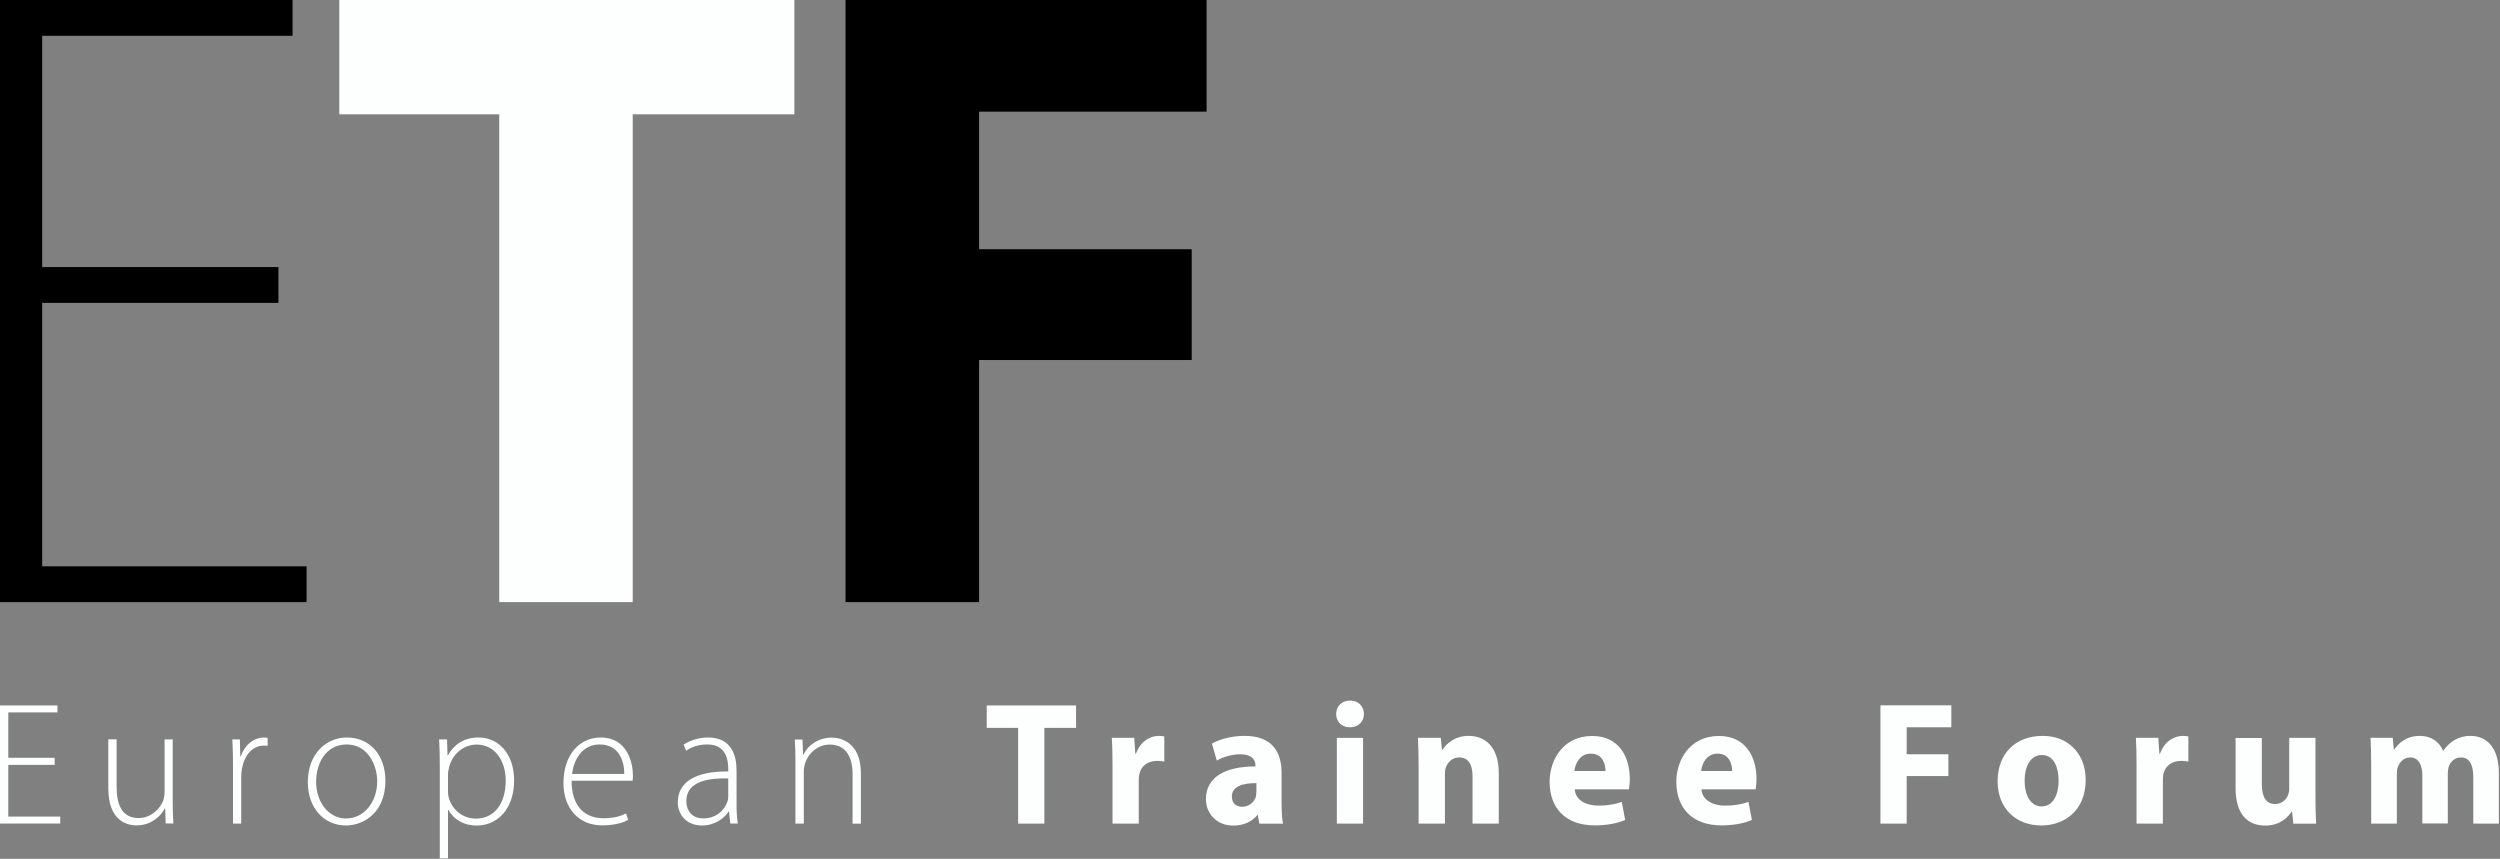
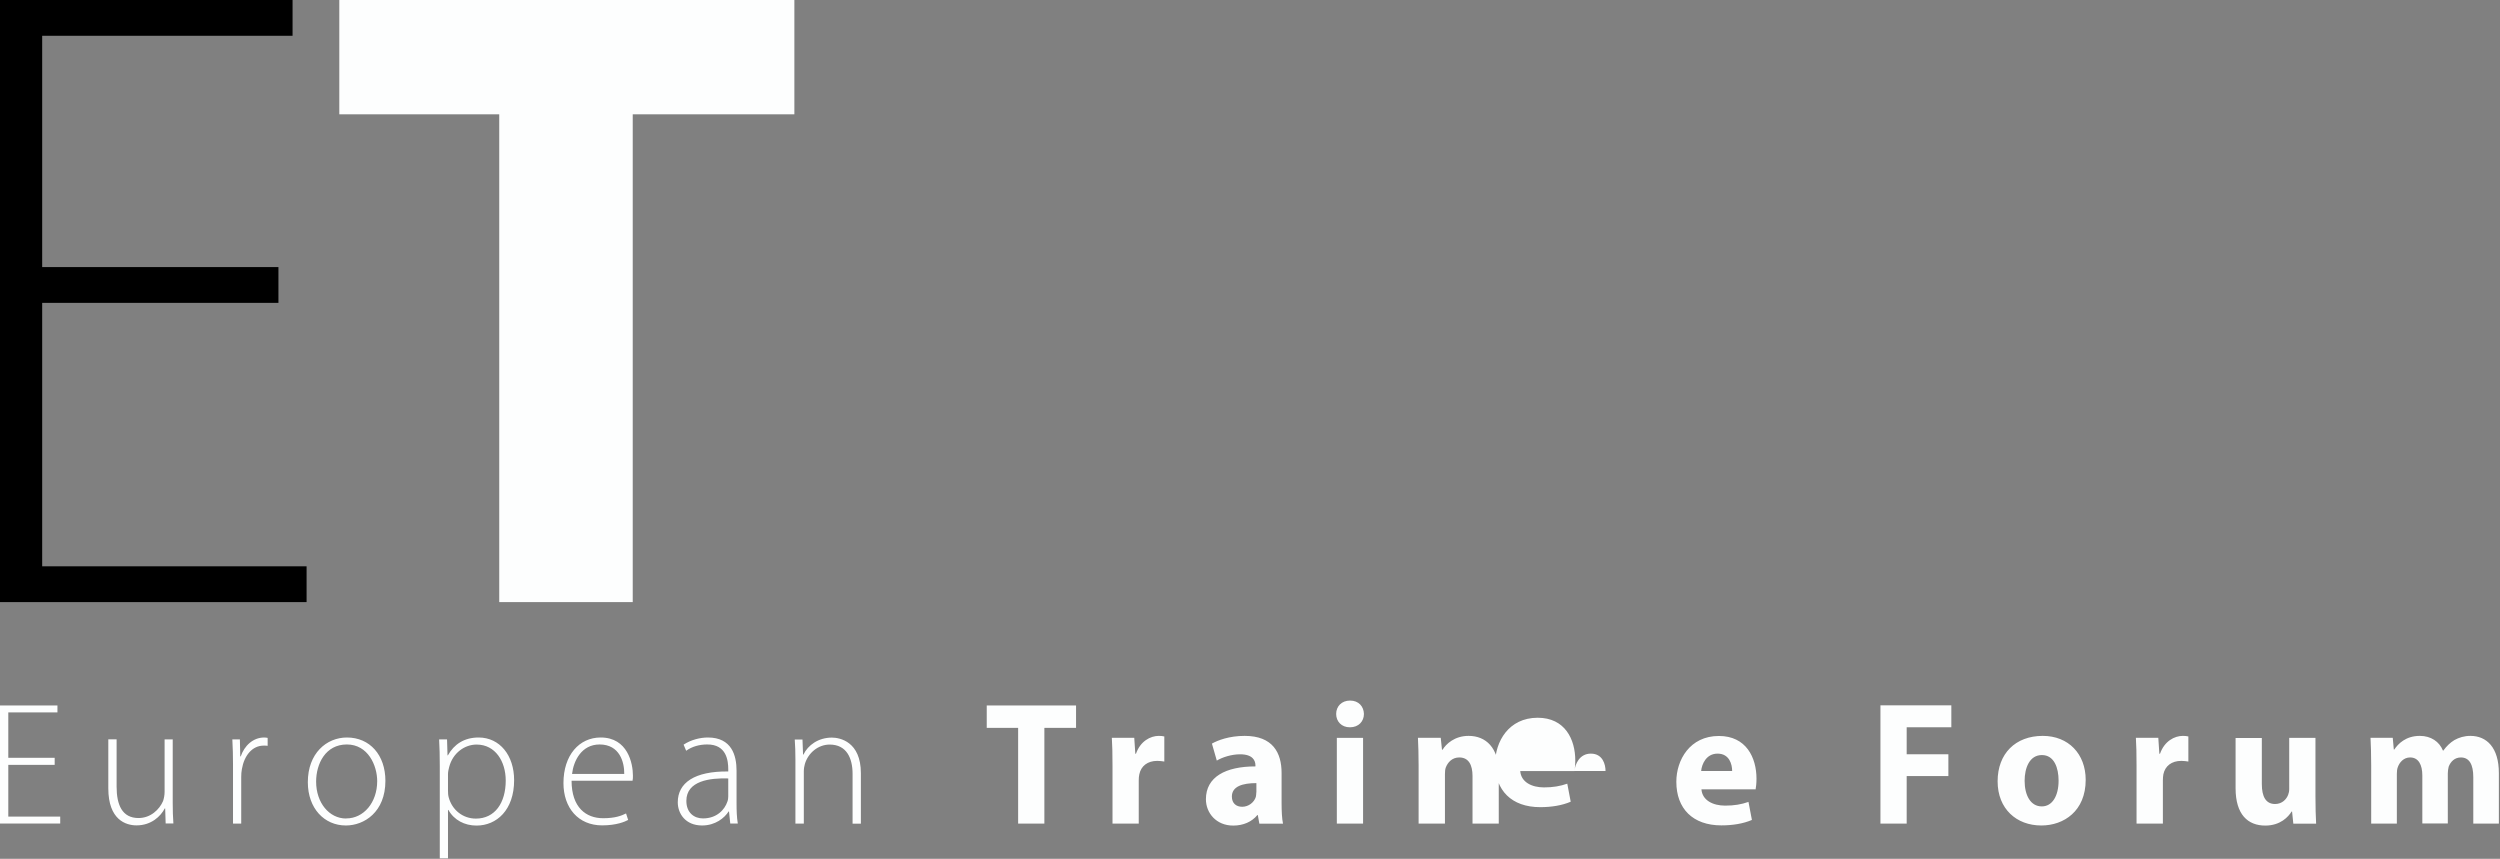
<svg xmlns="http://www.w3.org/2000/svg" id="a" data-name="Ebene_1" viewBox="0 0 262 90">
  <rect x="0" y="0" width="262" height="90" fill="#808080" stroke="none" />
  <defs>
    <clipPath id="b">
      <rect y="0" width="261.89" height="89.95" fill="none" />
    </clipPath>
  </defs>
  <g clip-path="url(#b)">
-     <path d="M248.52,86.31h2.67v-5.22c0-.24.02-.5.11-.72.16-.44.58-.99,1.28-.99.88,0,1.28.77,1.28,1.89v5.03h2.67v-5.25c0-.22.04-.5.09-.7.2-.53.63-.97,1.28-.97.89,0,1.3.75,1.3,2.06v4.87h2.68v-5.29c0-2.68-1.28-3.9-2.98-3.9-.65,0-1.19.17-1.68.44-.43.26-.81.62-1.16,1.1h-.04c-.38-.94-1.26-1.54-2.42-1.54-1.5,0-2.29.85-2.68,1.43h-.05l-.11-1.23h-2.33c.04.81.07,1.75.07,2.87v6.12ZM242.66,77.33h-2.75v5.35c0,.24-.04.44-.11.61-.16.44-.61.97-1.37.97-.98,0-1.39-.79-1.39-2.09v-4.83h-2.75v5.27c0,2.77,1.3,3.91,3.11,3.91,1.59,0,2.42-.92,2.76-1.47h.05l.13,1.27h2.39c-.04-.75-.07-1.71-.07-2.88v-6.1ZM223.92,86.31h2.75v-4.54c0-.24.02-.44.05-.62.18-.88.87-1.41,1.88-1.41.31,0,.52.04.74.07v-2.63c-.2-.04-.32-.06-.58-.06-.87,0-1.93.55-2.39,1.87h-.07l-.11-1.67h-2.35c.05.77.07,1.64.07,2.96v6.03ZM213.97,84.51c-1.16,0-1.79-1.16-1.79-2.68,0-1.34.51-2.7,1.81-2.7s1.75,1.36,1.75,2.68c0,1.62-.67,2.7-1.75,2.7h-.02ZM213.94,86.51c2.35,0,4.64-1.51,4.64-4.78,0-2.72-1.81-4.61-4.5-4.61-2.86,0-4.73,1.86-4.73,4.76s1.99,4.63,4.57,4.63h.02ZM197.07,86.31h2.75v-4.98h4.37v-2.28h-4.37v-2.83h4.68v-2.3h-7.43v12.38ZM178.28,80.8c.07-.73.54-1.82,1.72-1.82,1.25,0,1.53,1.14,1.53,1.82h-3.25ZM183.99,82.71c.04-.2.09-.62.09-1.1,0-2.22-1.08-4.48-3.94-4.48-3.05,0-4.46,2.52-4.46,4.8,0,2.81,1.72,4.57,4.72,4.57,1.19,0,2.29-.18,3.2-.57l-.36-1.89c-.74.26-1.5.39-2.44.39-1.28,0-2.4-.55-2.49-1.71h5.69ZM165,80.8c.07-.73.54-1.82,1.72-1.82,1.25,0,1.54,1.14,1.54,1.82h-3.25ZM170.71,82.71c.04-.2.09-.62.09-1.1,0-2.22-1.08-4.48-3.94-4.48-3.05,0-4.46,2.52-4.46,4.8,0,2.81,1.72,4.57,4.72,4.57,1.19,0,2.29-.18,3.2-.57l-.36-1.89c-.74.26-1.5.39-2.44.39-1.28,0-2.4-.55-2.49-1.71h5.69ZM148.68,86.31h2.75v-5.18c0-.26.02-.52.09-.7.2-.52.65-1.05,1.41-1.05.99,0,1.39.79,1.39,1.95v4.98h2.75v-5.31c0-2.65-1.36-3.88-3.16-3.88-1.48,0-2.37.86-2.73,1.45h-.06l-.13-1.25h-2.39c.04.81.07,1.75.07,2.87v6.12ZM141.48,76.22c.9,0,1.46-.62,1.46-1.4-.02-.79-.56-1.4-1.45-1.4s-1.46.61-1.46,1.4.56,1.4,1.43,1.4h.02ZM142.85,77.33h-2.75v8.98h2.75v-8.98ZM131.66,83.04c0,.17-.02.33-.05.48-.18.57-.76,1.03-1.43,1.03-.61,0-1.08-.35-1.08-1.07,0-1.07,1.12-1.41,2.57-1.41v.97ZM134.31,81c0-2.11-.92-3.88-3.87-3.88-1.61,0-2.82.46-3.43.81l.51,1.78c.58-.35,1.54-.66,2.44-.66,1.35,0,1.61.68,1.61,1.16v.11c-3.13,0-5.19,1.1-5.19,3.44,0,1.43,1.07,2.76,2.86,2.76,1.05,0,1.95-.39,2.53-1.1h.05l.16.9h2.48c-.11-.5-.15-1.32-.15-2.17v-3.14ZM116.59,86.31h2.75v-4.54c0-.24.02-.44.06-.62.18-.88.87-1.41,1.88-1.41.31,0,.52.04.74.07v-2.63c-.2-.04-.33-.06-.58-.06-.87,0-1.93.55-2.39,1.87h-.07l-.11-1.67h-2.35c.05.77.07,1.64.07,2.96v6.03ZM106.7,86.31h2.75v-10.03h3.32v-2.35h-9.36v2.35h3.29v10.03ZM83.37,86.31h.87v-5.47c0-.28.05-.57.11-.77.34-1.16,1.39-2.04,2.6-2.04,1.79,0,2.4,1.45,2.4,3.07v5.22h.87v-5.29c0-3.31-2.21-3.73-3.04-3.73-1.41,0-2.51.79-2.98,1.78h-.04l-.06-1.58h-.81c.05.7.07,1.3.07,2.11v6.71ZM76.32,83.48c0,.15-.02.35-.09.53-.29.86-1.12,1.76-2.56,1.76-.9,0-1.74-.57-1.74-1.84,0-2.11,2.49-2.41,4.39-2.35v1.89ZM77.19,80.76c0-1.56-.49-3.47-3-3.47-.78,0-1.75.22-2.55.75l.27.64c.63-.46,1.43-.66,2.19-.66,2.06-.02,2.22,1.73,2.22,2.59v.24c-3.54-.04-5.29,1.19-5.29,3.23,0,1.18.8,2.43,2.55,2.43,1.39,0,2.35-.79,2.78-1.47h.04l.13,1.27h.79c-.11-.68-.13-1.4-.13-2.09v-3.45ZM59.95,81.11c.16-1.36.98-3.09,2.89-3.09,2.1,0,2.6,1.86,2.58,3.09h-5.47ZM66.29,81.81c.04-.17.04-.29.04-.53,0-1.27-.54-3.99-3.38-3.99-2.24,0-3.9,1.84-3.9,4.78,0,2.59,1.55,4.43,4.05,4.43,1.52,0,2.4-.39,2.73-.57l-.22-.68c-.49.24-1.14.5-2.4.5-1.79,0-3.31-1.12-3.31-3.93h6.4ZM46.95,81.11c0-.24.07-.51.13-.75.38-1.45,1.61-2.33,2.87-2.33,1.97,0,3.05,1.78,3.05,3.77,0,2.35-1.14,3.99-3.13,3.99-1.34,0-2.49-.88-2.85-2.24-.06-.22-.07-.46-.07-.7v-1.73ZM46.08,89.95h.87v-5.07h.04c.6,1.07,1.7,1.64,2.95,1.64,2.1,0,3.94-1.62,3.94-4.76,0-2.59-1.5-4.47-3.72-4.47-1.52,0-2.58.72-3.22,1.87h-.04l-.05-1.67h-.83c.05.85.07,1.71.07,2.81v9.65ZM36.27,85.78c-1.77,0-3.14-1.65-3.14-3.86,0-1.89.99-3.9,3.22-3.9s3.18,2.22,3.18,3.84c0,2.26-1.43,3.91-3.23,3.91h-.02ZM36.25,86.51c1.92,0,4.14-1.41,4.14-4.68,0-2.7-1.63-4.54-4.03-4.54-2.15,0-4.1,1.67-4.1,4.68,0,2.76,1.74,4.54,3.98,4.54h.02ZM24.41,86.31h.87v-4.87c0-.29.02-.59.07-.84.24-1.41,1.08-2.46,2.28-2.46.16,0,.29,0,.42.02v-.83c-.11-.02-.23-.04-.36-.04-1.17,0-2.08.86-2.46,1.98h-.05l-.04-1.78h-.79c.05.86.07,1.76.07,2.65v6.17ZM18.12,77.49h-.87v5.49c0,.35-.07.7-.16.97-.38.88-1.3,1.78-2.57,1.78-1.72,0-2.3-1.38-2.3-3.29v-4.96h-.87v5.13c0,3.33,1.86,3.89,2.96,3.89,1.54,0,2.53-.95,2.96-1.78h.04l.05,1.58h.81c-.05-.68-.07-1.38-.07-2.15v-6.67ZM5.73,79.42H.87v-4.76h5.15v-.73H0v12.38h6.31v-.73H.87v-5.42h4.86v-.74Z" fill="#fdfefe" />
+     <path d="M248.52,86.31h2.67v-5.22c0-.24.02-.5.11-.72.16-.44.58-.99,1.28-.99.88,0,1.28.77,1.28,1.89v5.03h2.67v-5.25c0-.22.04-.5.09-.7.2-.53.63-.97,1.28-.97.89,0,1.3.75,1.3,2.06v4.87h2.68v-5.29c0-2.68-1.28-3.9-2.98-3.9-.65,0-1.19.17-1.68.44-.43.26-.81.62-1.16,1.1h-.04c-.38-.94-1.26-1.54-2.42-1.54-1.5,0-2.29.85-2.68,1.43h-.05l-.11-1.23h-2.33c.04.81.07,1.75.07,2.87v6.12ZM242.66,77.33h-2.75v5.35c0,.24-.04.44-.11.61-.16.44-.61.97-1.37.97-.98,0-1.39-.79-1.39-2.09v-4.83h-2.75v5.27c0,2.77,1.3,3.91,3.11,3.91,1.59,0,2.42-.92,2.76-1.47h.05l.13,1.27h2.39c-.04-.75-.07-1.71-.07-2.88v-6.1ZM223.92,86.31h2.75v-4.54c0-.24.02-.44.05-.62.18-.88.87-1.41,1.88-1.41.31,0,.52.04.74.07v-2.63c-.2-.04-.32-.06-.58-.06-.87,0-1.93.55-2.39,1.87h-.07l-.11-1.67h-2.35c.05.77.07,1.64.07,2.96v6.03ZM213.97,84.51c-1.16,0-1.79-1.16-1.79-2.68,0-1.34.51-2.7,1.81-2.7s1.75,1.36,1.75,2.68c0,1.62-.67,2.7-1.75,2.7h-.02ZM213.94,86.51c2.35,0,4.64-1.51,4.64-4.78,0-2.72-1.81-4.61-4.5-4.61-2.86,0-4.73,1.86-4.73,4.76s1.99,4.63,4.57,4.63h.02ZM197.07,86.31h2.75v-4.98h4.37v-2.28h-4.37v-2.83h4.68v-2.3h-7.43v12.38ZM178.28,80.8c.07-.73.54-1.82,1.72-1.82,1.25,0,1.53,1.14,1.53,1.82h-3.25ZM183.99,82.71c.04-.2.09-.62.09-1.1,0-2.22-1.08-4.48-3.94-4.48-3.05,0-4.46,2.52-4.46,4.8,0,2.81,1.72,4.57,4.72,4.57,1.19,0,2.29-.18,3.2-.57l-.36-1.89c-.74.26-1.5.39-2.44.39-1.28,0-2.4-.55-2.49-1.71h5.69ZM165,80.8c.07-.73.54-1.82,1.72-1.82,1.25,0,1.54,1.14,1.54,1.82h-3.25Zc.04-.2.09-.62.09-1.1,0-2.22-1.08-4.48-3.94-4.48-3.05,0-4.46,2.52-4.46,4.8,0,2.81,1.72,4.57,4.72,4.57,1.19,0,2.29-.18,3.2-.57l-.36-1.89c-.74.26-1.5.39-2.44.39-1.28,0-2.4-.55-2.49-1.71h5.69ZM148.68,86.31h2.75v-5.18c0-.26.02-.52.09-.7.2-.52.65-1.05,1.41-1.05.99,0,1.39.79,1.39,1.95v4.98h2.75v-5.31c0-2.65-1.36-3.88-3.16-3.88-1.48,0-2.37.86-2.73,1.45h-.06l-.13-1.25h-2.39c.04.81.07,1.75.07,2.87v6.12ZM141.48,76.22c.9,0,1.46-.62,1.46-1.4-.02-.79-.56-1.4-1.45-1.4s-1.46.61-1.46,1.4.56,1.4,1.43,1.4h.02ZM142.85,77.33h-2.75v8.98h2.75v-8.98ZM131.66,83.04c0,.17-.02.33-.05.48-.18.57-.76,1.03-1.43,1.03-.61,0-1.08-.35-1.08-1.07,0-1.07,1.12-1.41,2.57-1.41v.97ZM134.31,81c0-2.11-.92-3.88-3.87-3.88-1.61,0-2.82.46-3.43.81l.51,1.78c.58-.35,1.54-.66,2.44-.66,1.35,0,1.61.68,1.61,1.16v.11c-3.13,0-5.19,1.1-5.19,3.44,0,1.43,1.07,2.76,2.86,2.76,1.05,0,1.95-.39,2.53-1.1h.05l.16.9h2.48c-.11-.5-.15-1.32-.15-2.17v-3.14ZM116.59,86.31h2.75v-4.54c0-.24.02-.44.06-.62.18-.88.87-1.41,1.88-1.41.31,0,.52.04.74.07v-2.63c-.2-.04-.33-.06-.58-.06-.87,0-1.93.55-2.39,1.87h-.07l-.11-1.67h-2.35c.05.77.07,1.64.07,2.96v6.03ZM106.7,86.31h2.75v-10.03h3.32v-2.35h-9.36v2.35h3.29v10.03ZM83.37,86.31h.87v-5.47c0-.28.05-.57.11-.77.34-1.16,1.39-2.04,2.6-2.04,1.79,0,2.4,1.45,2.4,3.07v5.22h.87v-5.29c0-3.31-2.21-3.73-3.04-3.73-1.41,0-2.51.79-2.98,1.78h-.04l-.06-1.58h-.81c.05.7.07,1.3.07,2.11v6.71ZM76.32,83.48c0,.15-.02.35-.09.53-.29.86-1.12,1.76-2.56,1.76-.9,0-1.74-.57-1.74-1.84,0-2.11,2.49-2.41,4.39-2.35v1.89ZM77.19,80.76c0-1.56-.49-3.47-3-3.47-.78,0-1.75.22-2.55.75l.27.64c.63-.46,1.43-.66,2.19-.66,2.06-.02,2.22,1.73,2.22,2.59v.24c-3.54-.04-5.29,1.19-5.29,3.23,0,1.18.8,2.43,2.55,2.43,1.39,0,2.35-.79,2.78-1.47h.04l.13,1.27h.79c-.11-.68-.13-1.4-.13-2.09v-3.45ZM59.95,81.11c.16-1.36.98-3.09,2.89-3.09,2.1,0,2.6,1.86,2.58,3.09h-5.47ZM66.29,81.81c.04-.17.04-.29.04-.53,0-1.27-.54-3.99-3.38-3.99-2.24,0-3.9,1.84-3.9,4.78,0,2.59,1.55,4.43,4.05,4.43,1.52,0,2.4-.39,2.73-.57l-.22-.68c-.49.24-1.14.5-2.4.5-1.79,0-3.31-1.12-3.31-3.93h6.4ZM46.95,81.11c0-.24.07-.51.13-.75.38-1.45,1.61-2.33,2.87-2.33,1.97,0,3.05,1.78,3.05,3.77,0,2.35-1.14,3.99-3.13,3.99-1.34,0-2.49-.88-2.85-2.24-.06-.22-.07-.46-.07-.7v-1.73ZM46.08,89.95h.87v-5.07h.04c.6,1.07,1.7,1.64,2.95,1.64,2.1,0,3.94-1.62,3.94-4.76,0-2.59-1.5-4.47-3.72-4.47-1.52,0-2.58.72-3.22,1.87h-.04l-.05-1.67h-.83c.05.85.07,1.71.07,2.81v9.65ZM36.27,85.78c-1.77,0-3.14-1.65-3.14-3.86,0-1.89.99-3.9,3.22-3.9s3.18,2.22,3.18,3.84c0,2.26-1.43,3.91-3.23,3.91h-.02ZM36.25,86.51c1.92,0,4.14-1.41,4.14-4.68,0-2.7-1.63-4.54-4.03-4.54-2.15,0-4.1,1.67-4.1,4.68,0,2.76,1.74,4.54,3.98,4.54h.02ZM24.41,86.31h.87v-4.87c0-.29.02-.59.07-.84.24-1.41,1.08-2.46,2.28-2.46.16,0,.29,0,.42.02v-.83c-.11-.02-.23-.04-.36-.04-1.17,0-2.08.86-2.46,1.98h-.05l-.04-1.78h-.79c.05.86.07,1.76.07,2.65v6.17ZM18.12,77.49h-.87v5.49c0,.35-.07.7-.16.97-.38.88-1.3,1.78-2.57,1.78-1.72,0-2.3-1.38-2.3-3.29v-4.96h-.87v5.13c0,3.33,1.86,3.89,2.96,3.89,1.54,0,2.53-.95,2.96-1.78h.04l.05,1.58h.81c-.05-.68-.07-1.38-.07-2.15v-6.67ZM5.73,79.42H.87v-4.76h5.15v-.73H0v12.38h6.31v-.73H.87v-5.42h4.86v-.74Z" fill="#fdfefe" />
  </g>
-   <polygon points="88.61 0 88.61 63.1 102.61 63.1 102.61 37.73 124.89 37.73 124.89 26.12 102.61 26.12 102.61 11.7 126.45 11.7 126.45 0 88.61 0" />
  <polygon points="35.56 0 35.56 11.98 52.32 11.98 52.32 63.1 66.31 63.1 66.31 11.98 83.25 11.98 83.25 0 35.56 0" fill="#fdfefe" />
  <polygon points="0 0 0 63.1 32.13 63.1 32.13 59.35 4.42 59.35 4.42 31.74 29.18 31.74 29.18 27.99 4.42 27.99 4.42 3.75 30.66 3.75 30.66 0 0 0" />
</svg>